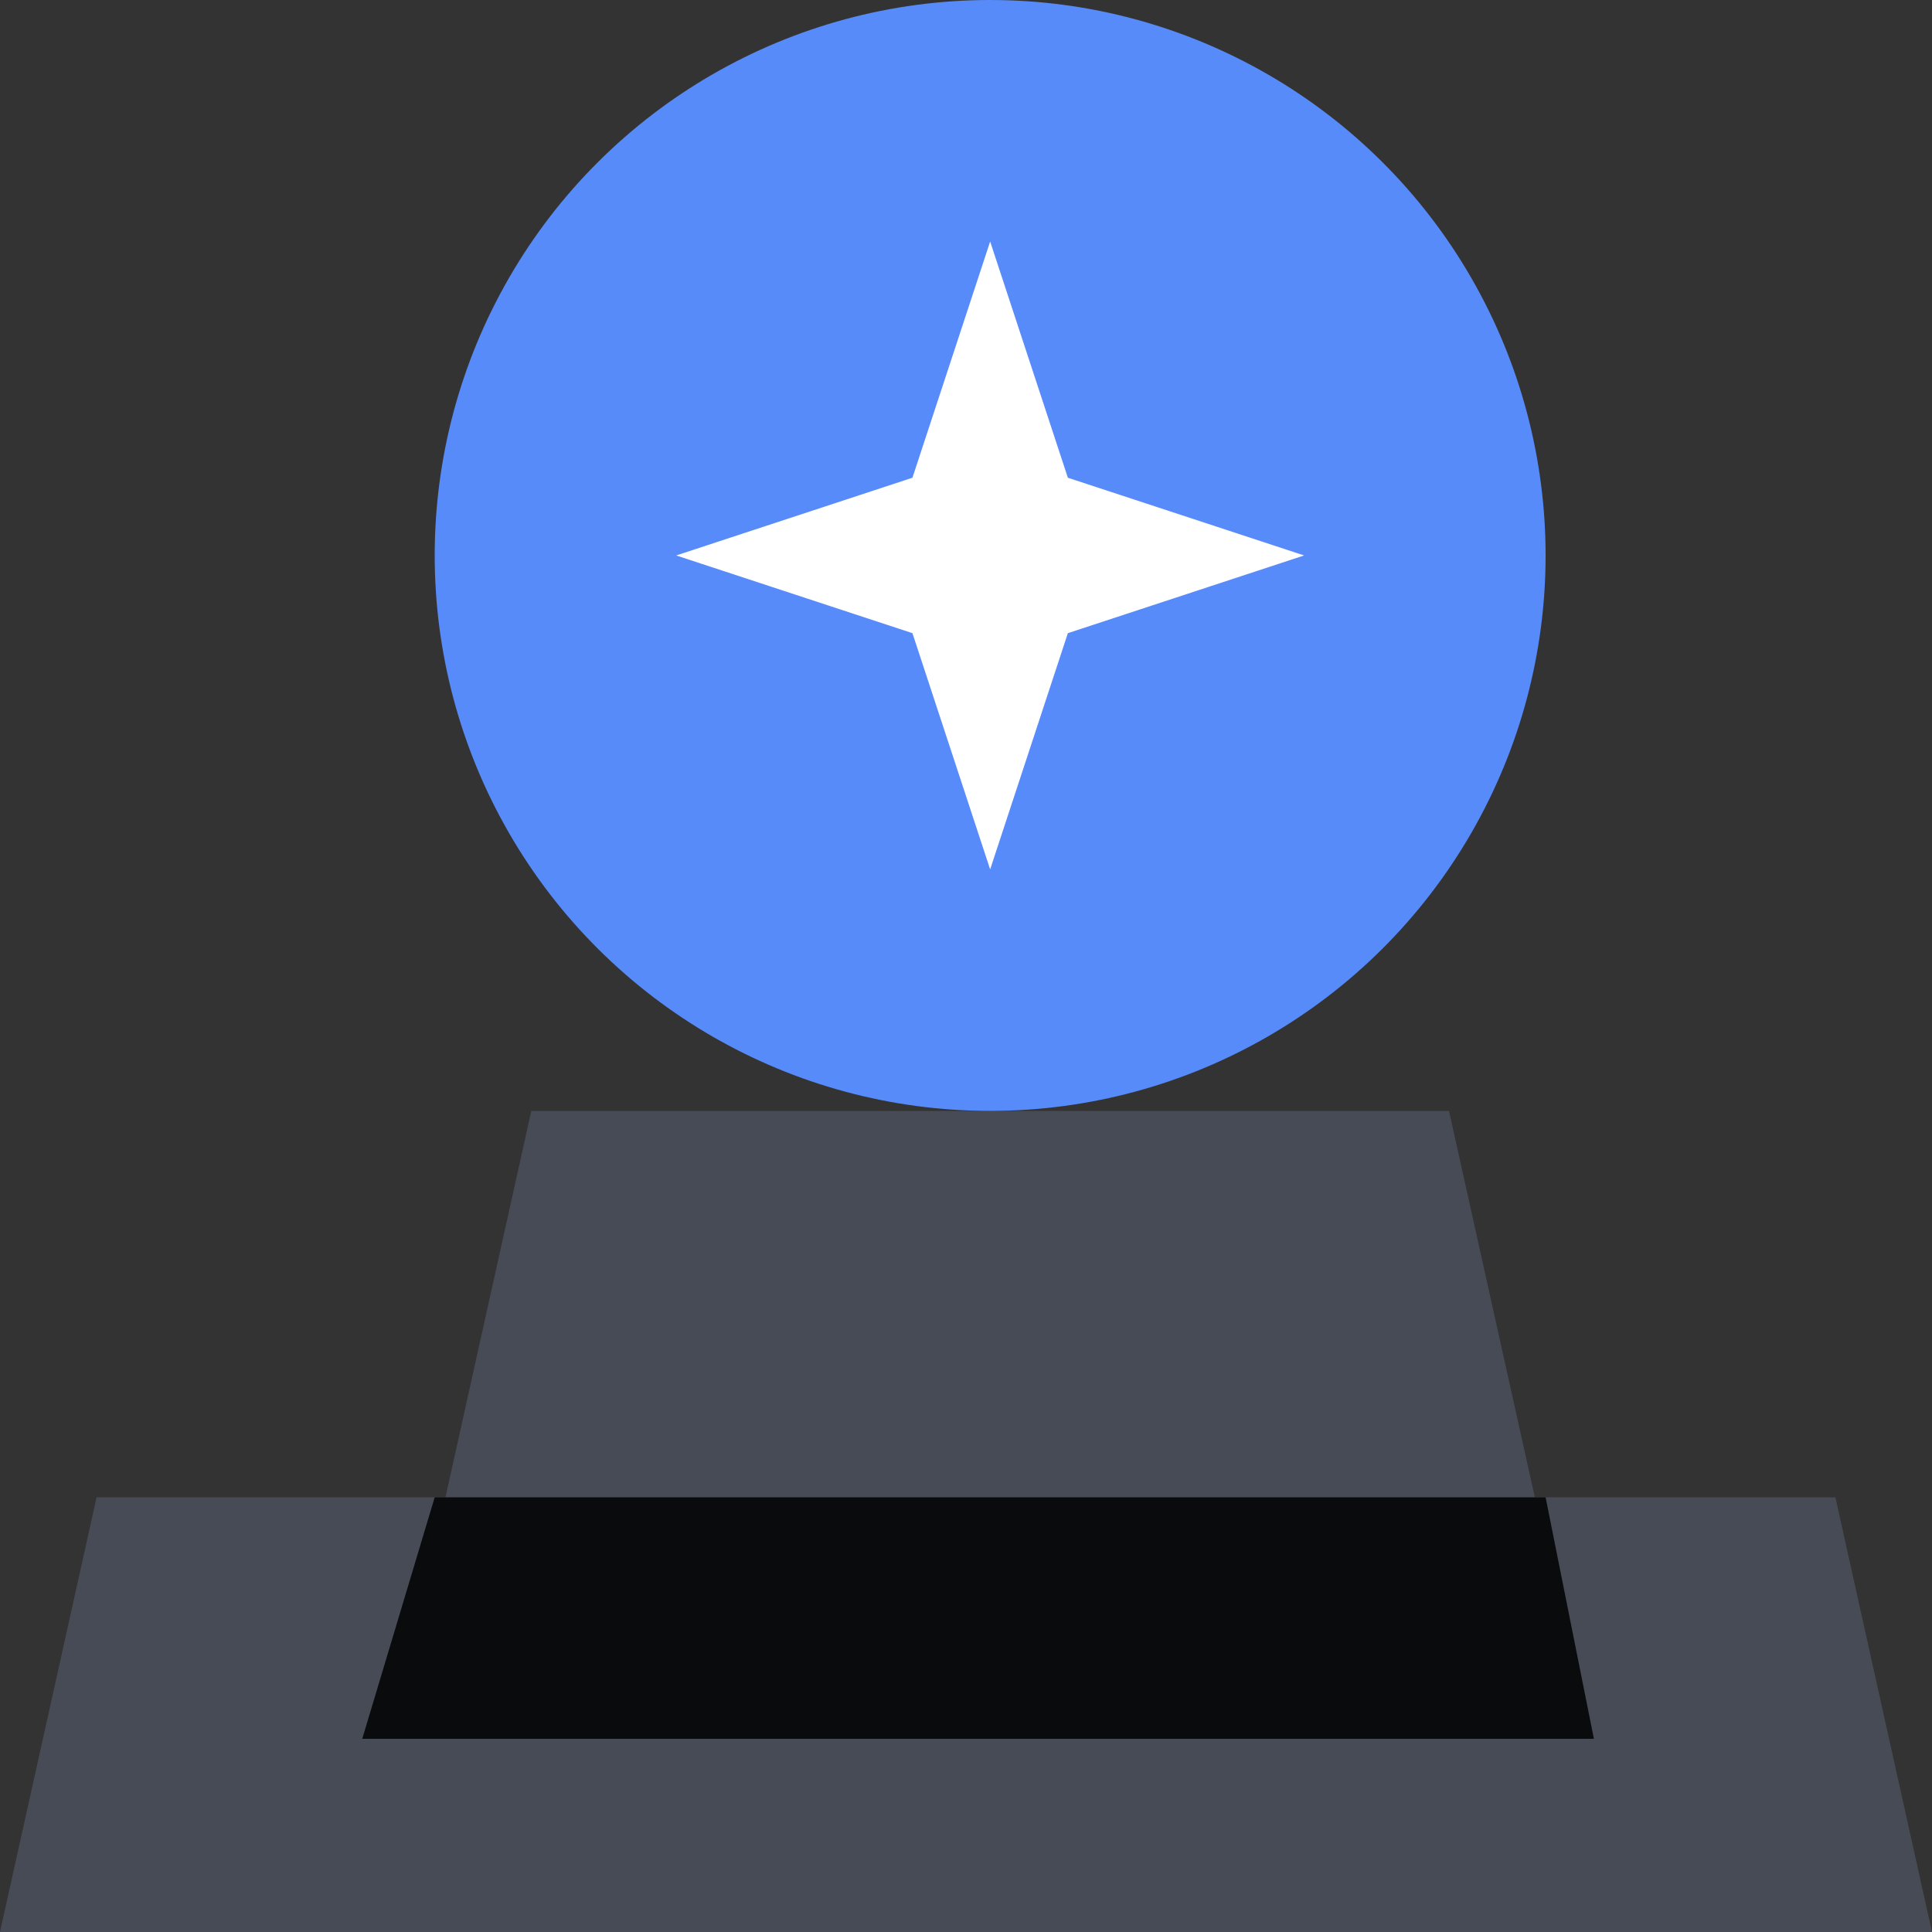
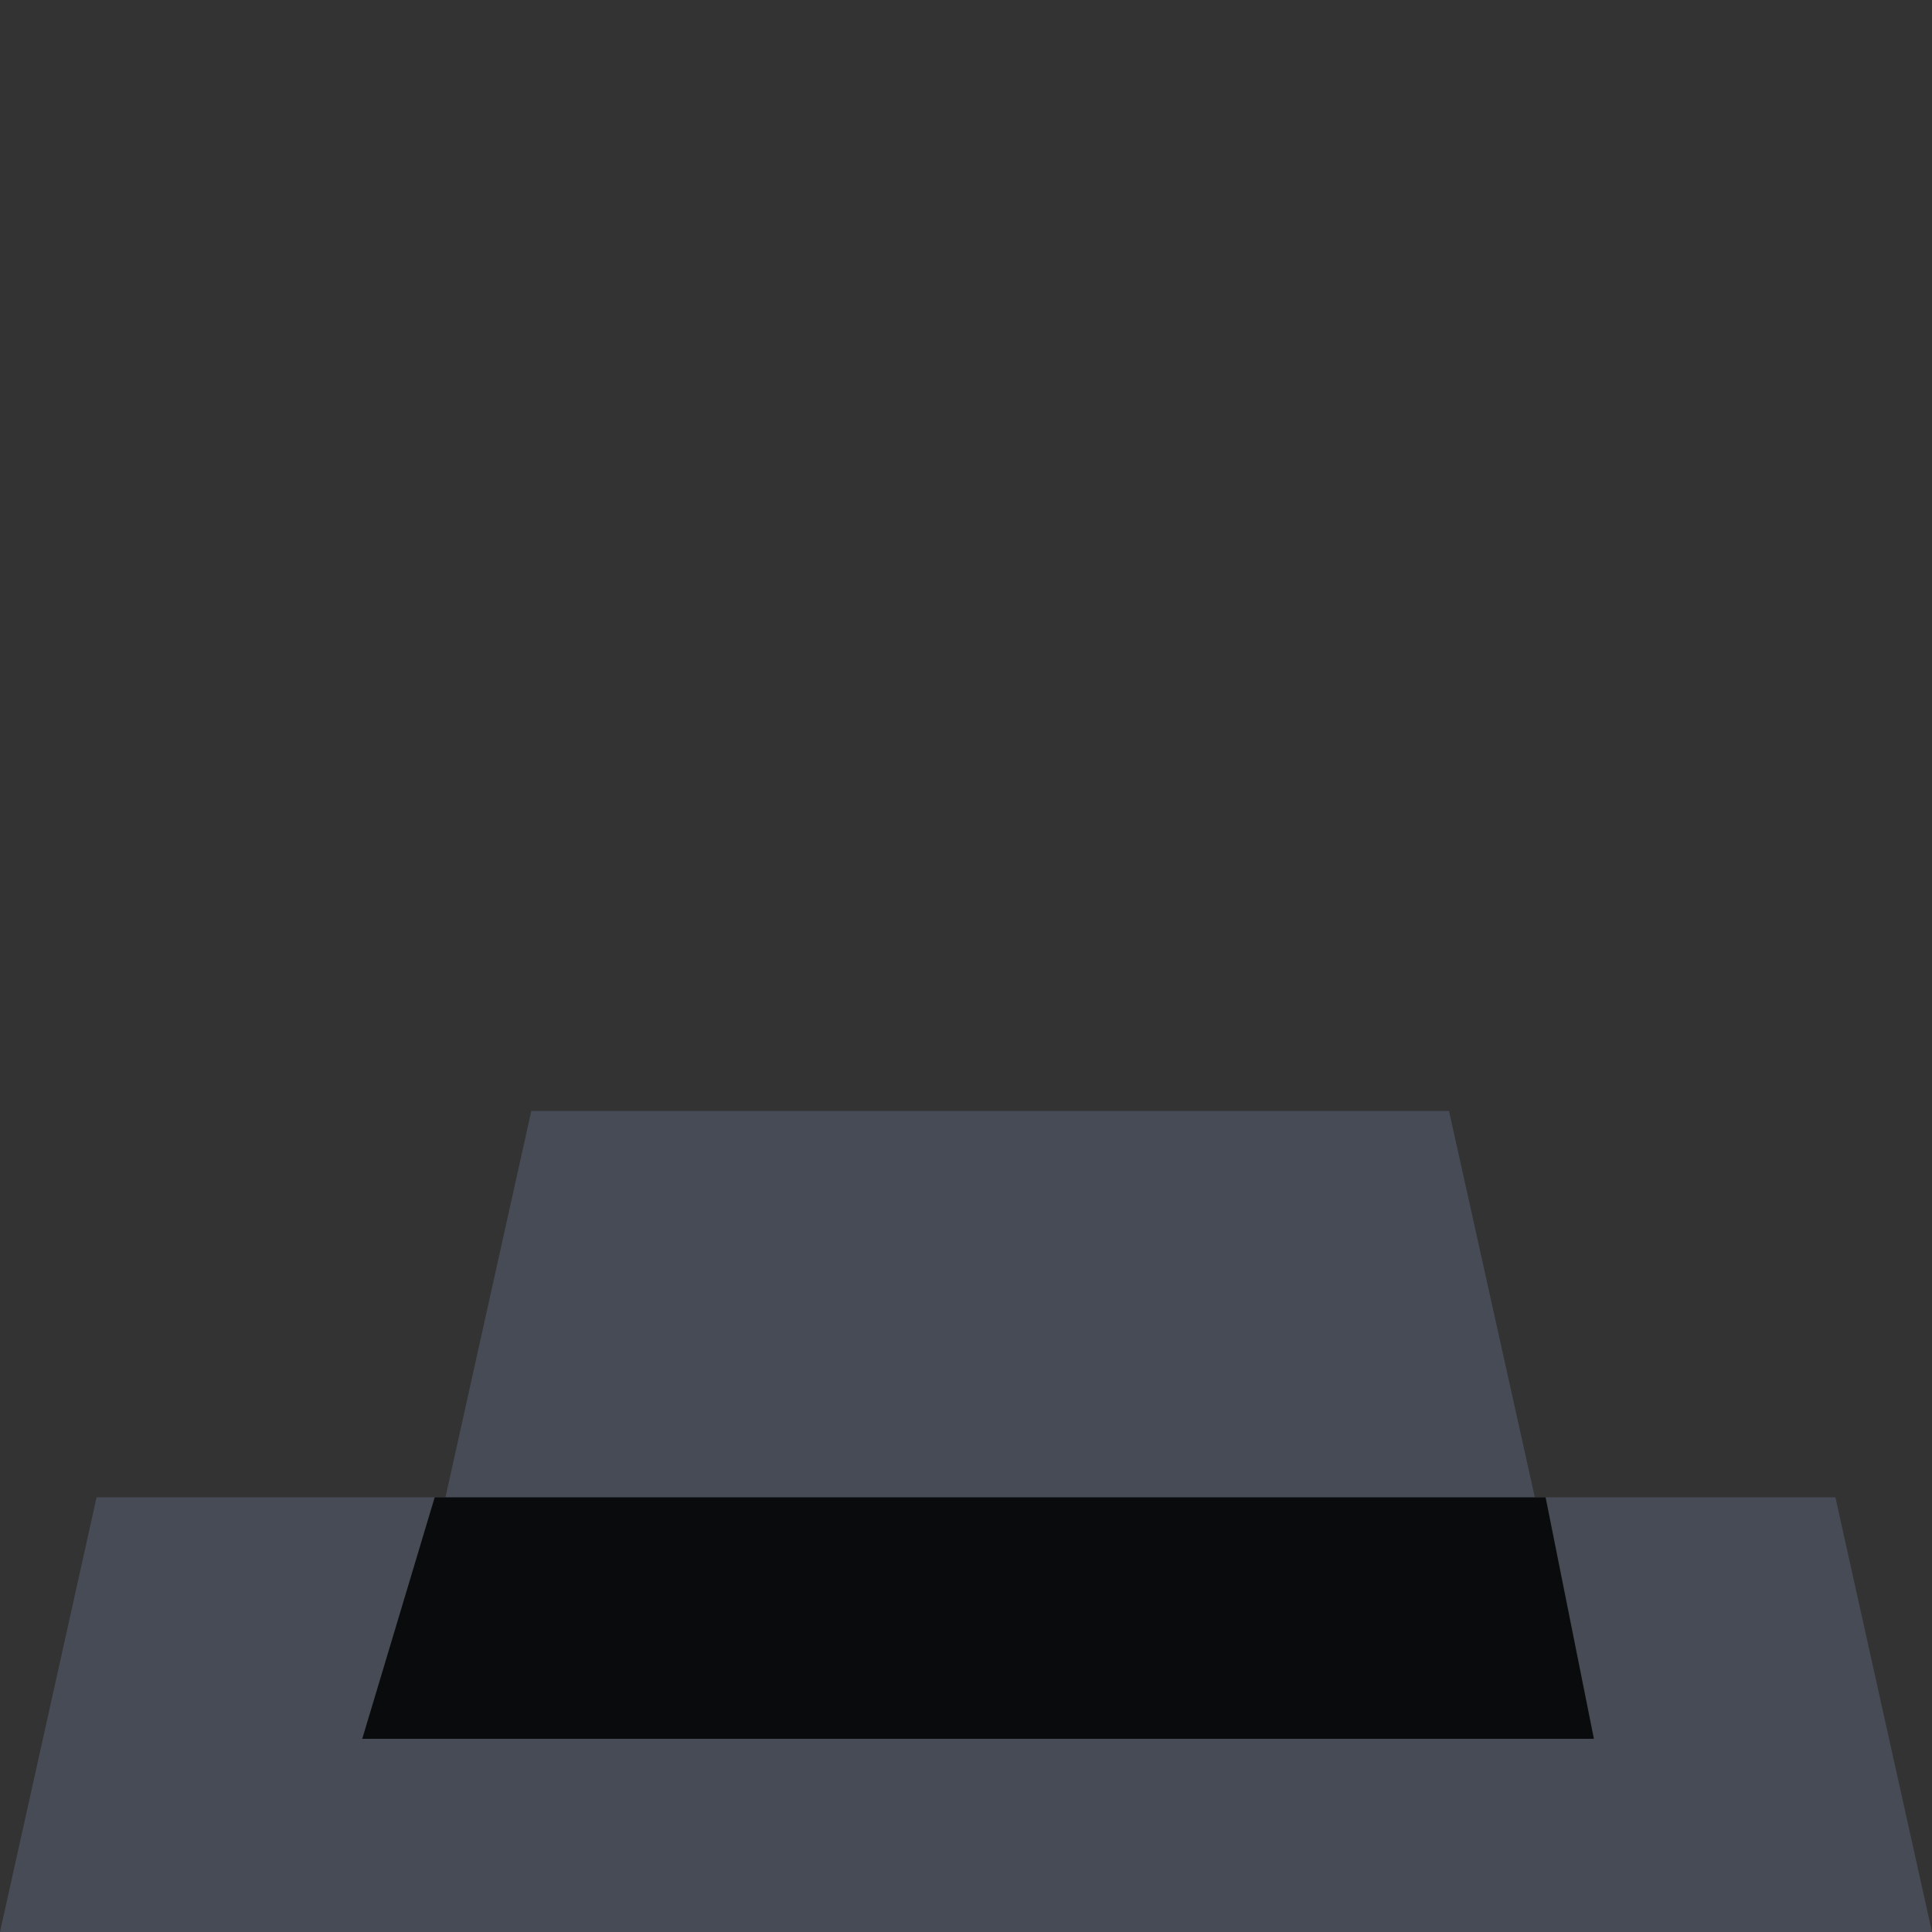
<svg xmlns="http://www.w3.org/2000/svg" fill="none" viewBox="0 0 40 40">
  <rect x="0" y="0" width="40" height="40" fill="#333333" stroke="none" />
  <g clip-path="url(#a)">
    <path fill="#464B55" d="M31.777 31H38l2 9H0l2-9h7.223L11 23h19z" />
-     <circle cx="20.5" cy="11.5" r="11.5" fill="#578BFA" transform="rotate(90 20.5 11.5)" />
-     <path fill="#FFFFFF" d="m20.5 5 1.609 4.891L27 11.5l-4.891 1.609L20.5 18l-1.609-4.891L14 11.5l4.891-1.609z" />
    <path fill="#0A0B0D" d="M9 31h23l1 5H7.5z" />
  </g>
  <defs>
    <clipPath id="a">
      <path fill="#FFFFFF" d="M0 0h40v40H0z" />
    </clipPath>
  </defs>
</svg>